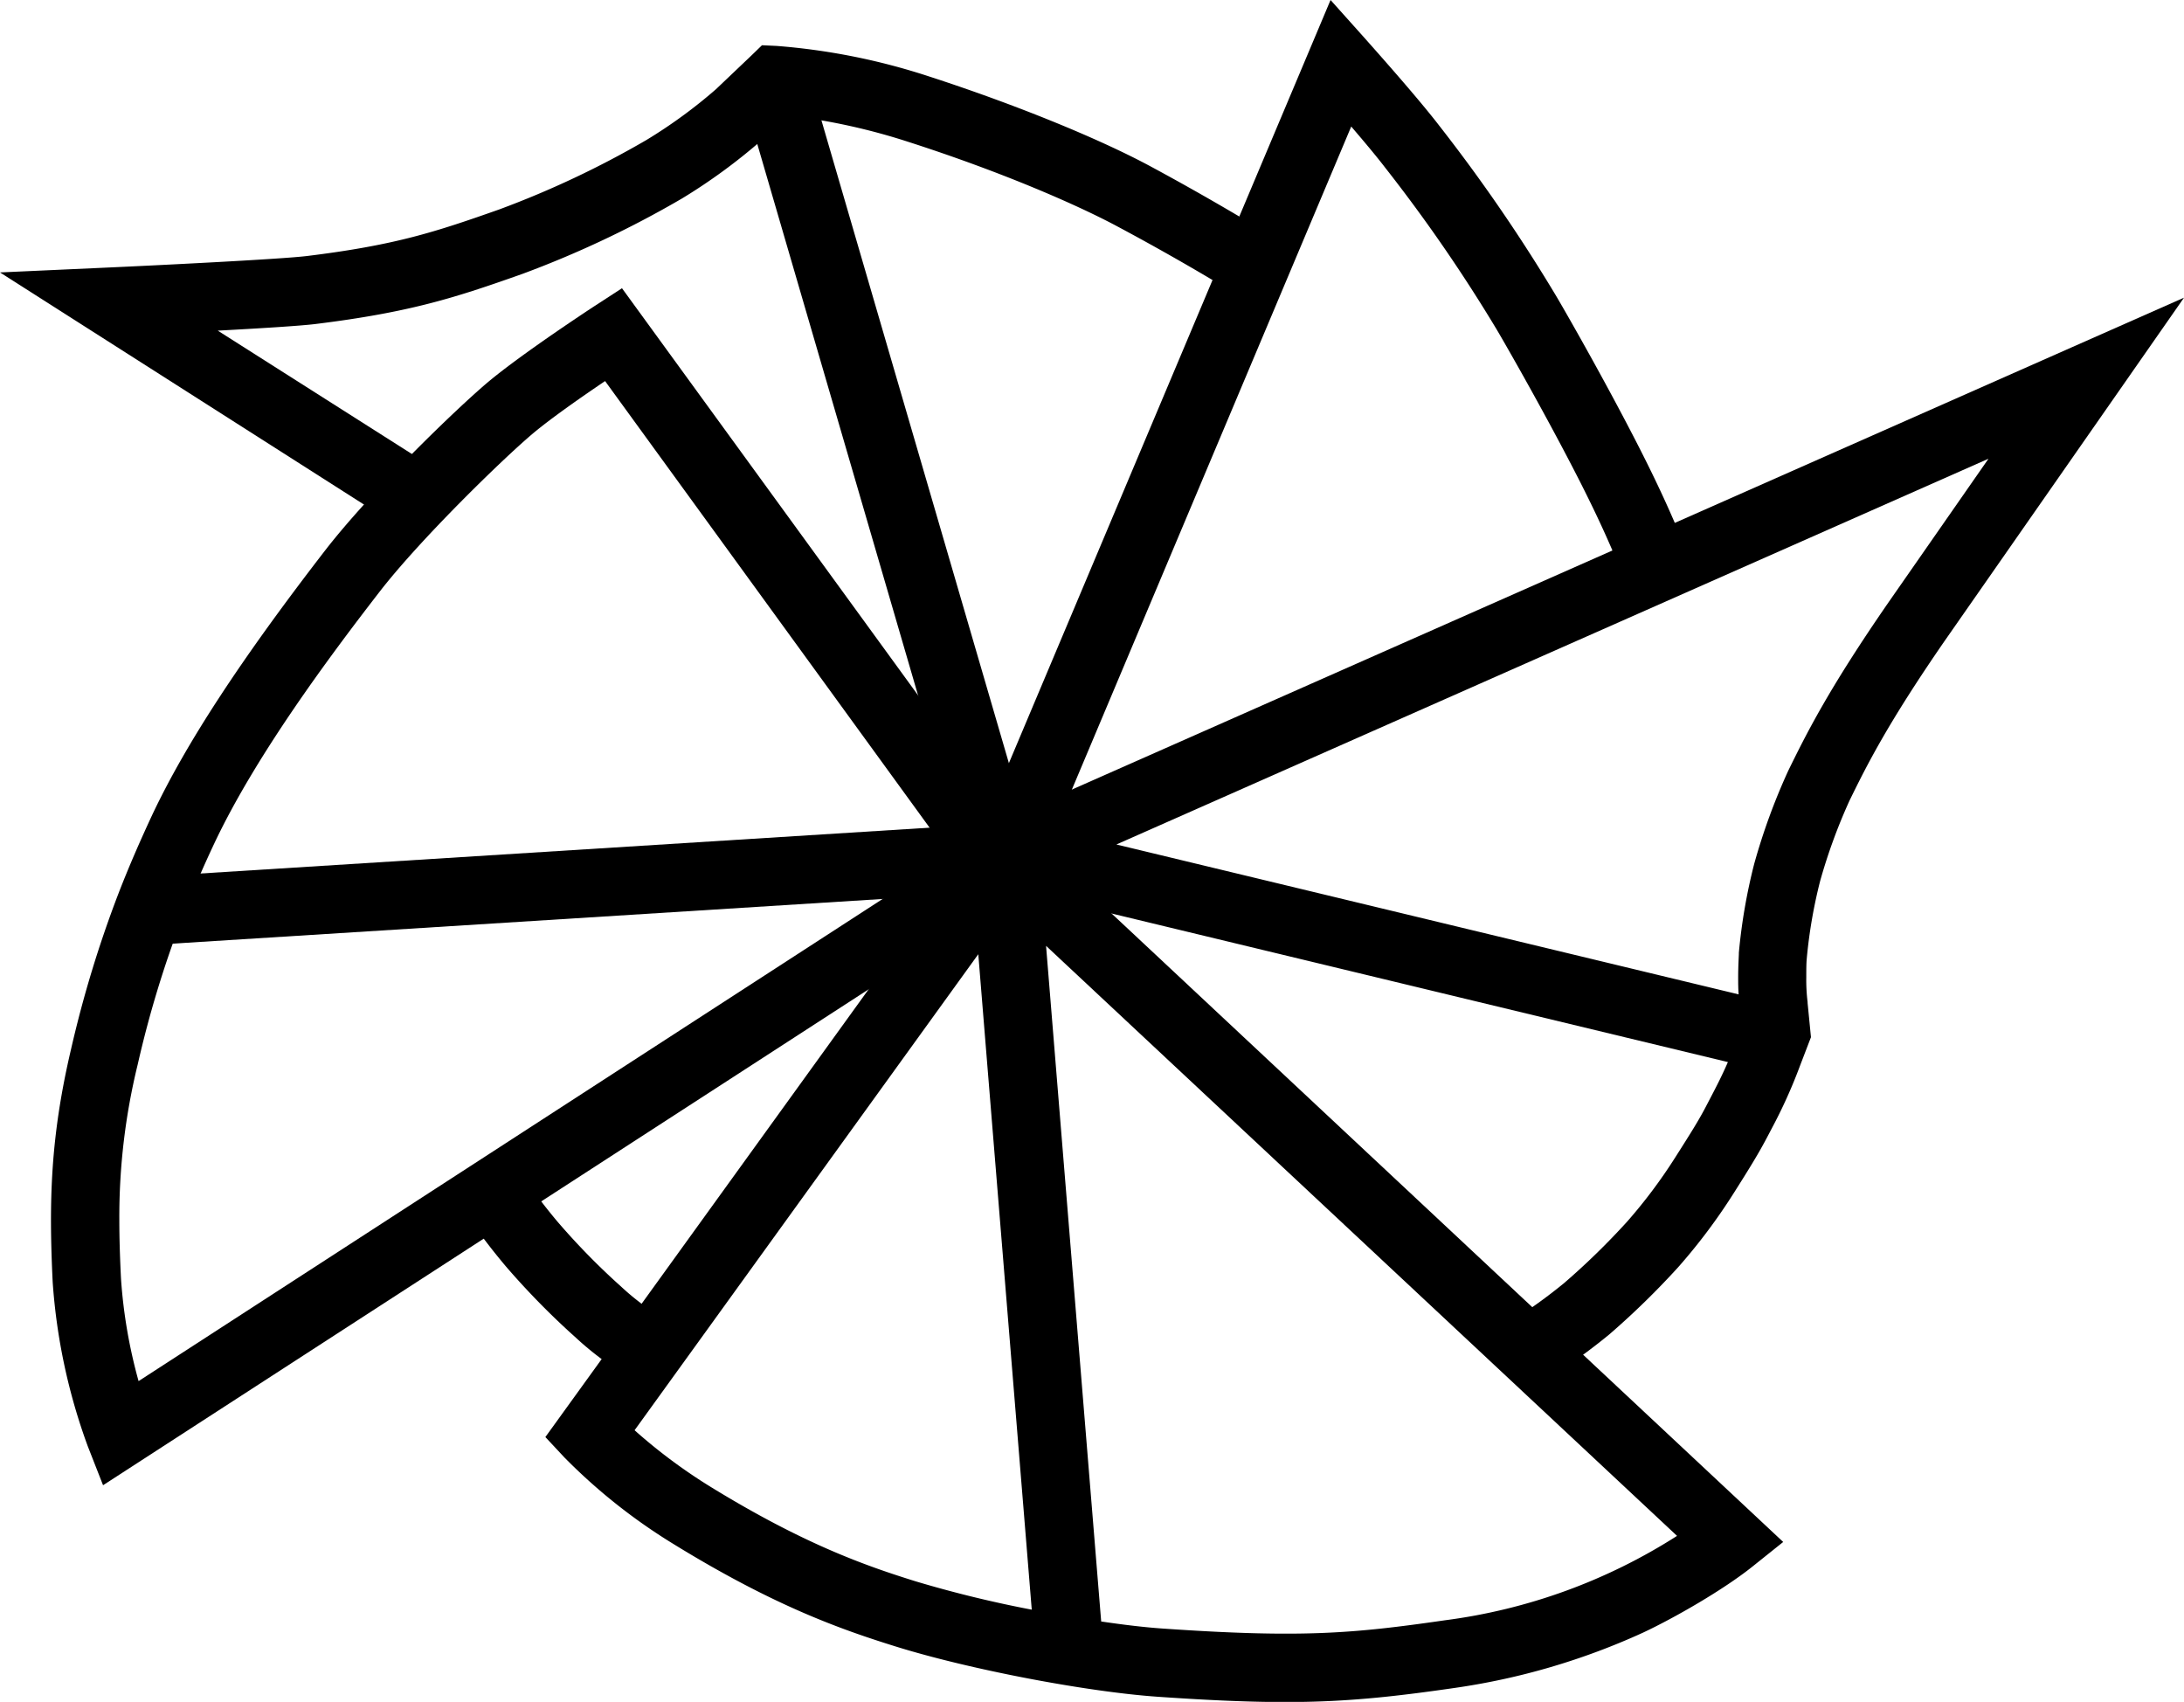
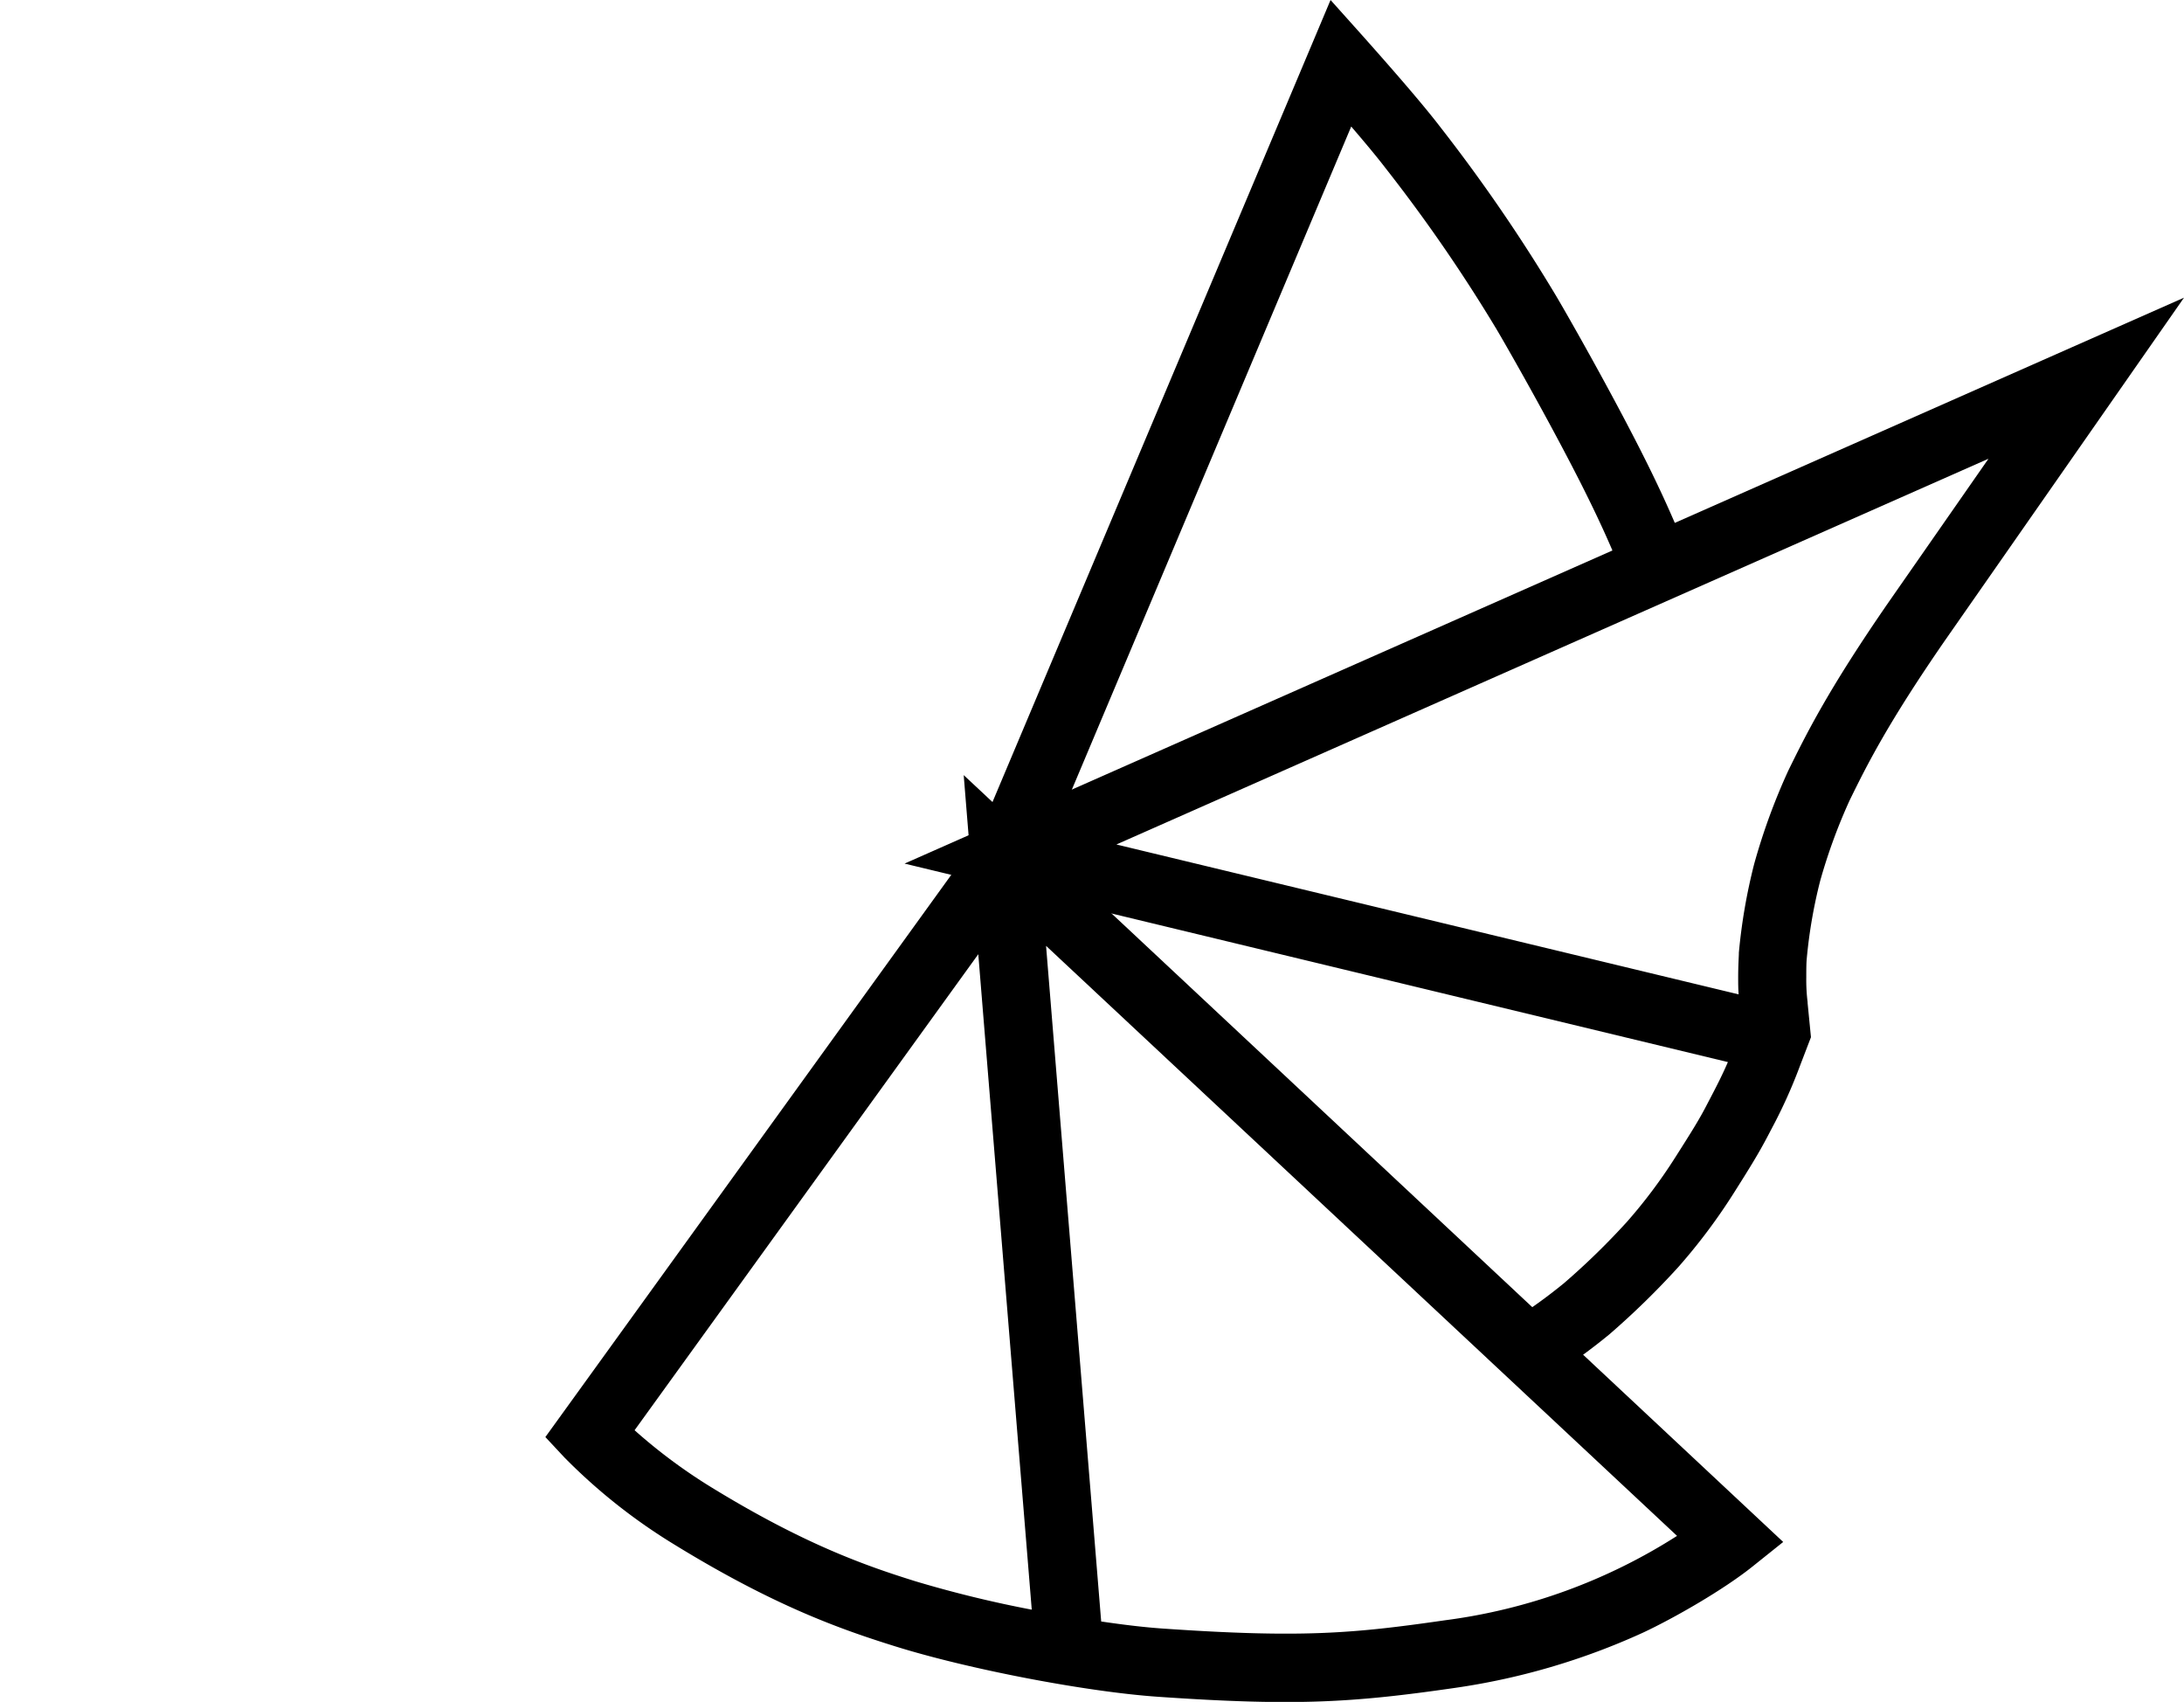
<svg xmlns="http://www.w3.org/2000/svg" viewBox="0 0 416.2 324.28">
  <title>bunka</title>
  <g id="レイヤー_2" data-name="レイヤー 2">
    <g id="レイヤー_1-2" data-name="レイヤー 1">
      <path d="M184.8,161.82l-80.87,112,3.65,3.91a109.1,109.1,0,0,0,20.91,16.56c19.06,11.72,31.74,16.17,42.12,19.41,13.95,4.36,36.42,8.67,50.1,9.61,26,1.79,36.93,1.15,56.53-1.69a131,131,0,0,0,35.86-10.53c6-2.81,15.35-8.18,20.86-12.59l5.86-4.69L183.65,147.69S184.49,158.07,184.8,161.82Zm1.63,20c2.11,25.95,9.55,117,10.19,124.89a222.4,222.4,0,0,1-22.13-5.4c-9.64-3-21.41-7.14-39.18-18.07a102.63,102.63,0,0,1-14.38-10.72Zm12.91-1.6L319.59,292.65a107.83,107.83,0,0,1-44.22,16.08c-17.58,2.54-27.36,3.4-53.77,1.58-3.38-.23-7.43-.71-11.75-1.35C209.65,306.5,201.46,206.21,199.34,180.17Z" />
-       <path d="M113.36,58.28c-.56.36-13.75,9-20.31,14.48-6.2,5.22-22.3,20.81-31,32C45.93,125.62,35.42,141.68,29,155.29c-2.33,5-4.51,10-6.46,15.05a219,219,0,0,0-9,29.57c-3.93,16.73-4.25,28.94-3.5,44.39a113.15,113.15,0,0,0,6.69,31.28L19.64,283l180-116.58L118.53,54.92ZM23.06,243.66c-.2-4-.32-7.67-.32-11.25a122,122,0,0,1,3.49-29.53,203.73,203.73,0,0,1,8.44-27.83c1.85-4.75,3.91-9.54,6.11-14.22,7.87-16.72,21.8-35.47,31.59-48.12,7.66-9.89,23.16-25,29.05-30,3.55-3,9.57-7.18,13.89-10.1L181,163,26.41,263.16A97,97,0,0,1,23.06,243.66Z" />
-       <polygon points="189.83 156.91 24.34 167.31 25.16 180.29 197.13 169.47 196.31 156.5 189.83 156.91" />
      <path d="M249.58,9.45l-64.08,152,12,5.05,60-142.39c2.38,2.78,4.88,5.75,6.55,7.94a301.44,301.44,0,0,1,21.06,30.55c1.6,2.67,9.67,16.76,16,29.21,3.77,7.45,5.55,11.61,7.27,15.65l1.07,2.49,11.93-5.16-1.05-2.44c-1.71-4-3.66-8.59-7.62-16.41-6.47-12.76-14.78-27.27-16.43-30A317.32,317.32,0,0,0,274.4,24.11c-4.44-5.8-13.61-16-14-16.47L253.56,0Z" />
-       <path d="M143.22,10.55,136.44,17a95.28,95.28,0,0,1-13.26,9.68A179.63,179.63,0,0,1,95.13,39.91C83,44.19,75.37,46.71,58.51,48.78c-5.07.62-29.14,1.8-38,2.2L0,51.91,74.57,99.46l7-11L41.5,63c7.86-.42,15.66-.9,18.6-1.26,18.17-2.24,26.79-5.07,39.37-9.52A193.53,193.53,0,0,0,130,37.8a109,109,0,0,0,15.19-11.12l.08-.07L150.07,22A119,119,0,0,1,173,27c18.24,5.86,32.68,12.23,40.12,16.24C224.73,49.44,233.83,55,233.92,55.1L240.75,44c-.39-.23-9.5-5.84-21.48-12.29-10.13-5.46-26.34-12-42.3-17.17A123.49,123.49,0,0,0,148,8.75l-2.79-.13Z" />
-       <rect x="163.07" y="14.94" width="13" height="151.82" transform="translate(-18.65 51.1) rotate(-16.26)" />
-       <path d="M88.68,231.11a121.13,121.13,0,0,0,7.8,10.28A147.83,147.83,0,0,0,109,254.22l.54.48a59.18,59.18,0,0,0,11,8.11l6.64-11.17A47.14,47.14,0,0,1,118.2,245l-.55-.49a132.42,132.42,0,0,1-11.4-11.72,104.72,104.72,0,0,1-6.79-9Z" />
      <path d="M394.94,66.12,172.38,164.55l156.9,37.82c-1.16,2.67-2.23,4.73-3.26,6.7l-.67,1.28c-1.53,3-3.14,5.52-6.1,10.18a97.78,97.78,0,0,1-9.18,12.25,138,138,0,0,1-12,11.7,100.4,100.4,0,0,1-10,7.21l6.94,11a115.94,115.94,0,0,0,11.66-8.42,152.67,152.67,0,0,0,13.17-12.85,111,111,0,0,0,10.46-13.93c3.06-4.83,4.87-7.74,6.65-11.16l.64-1.22A97.46,97.46,0,0,0,343.05,203l2.06-5.37-.64-6.51,0-.18a34.44,34.44,0,0,1-.25-4.73c0-1.35,0-2.63.09-3.56a94.8,94.8,0,0,1,2.55-14.78,106.39,106.39,0,0,1,5.61-15.35c3.17-6.46,7.14-14.51,18.14-30.43L416.2,56.72Zm-16,21.29-19,27.29c-11.6,16.77-15.79,25.3-19.16,32.16l-.06.13a119.2,119.2,0,0,0-6.43,17.63,107.7,107.7,0,0,0-2.92,16.92v.21c0,.36-.13,2.19-.13,4.48,0,1,0,2.13.09,3.24L212.75,160.91Z" />
    </g>
  </g>
</svg>